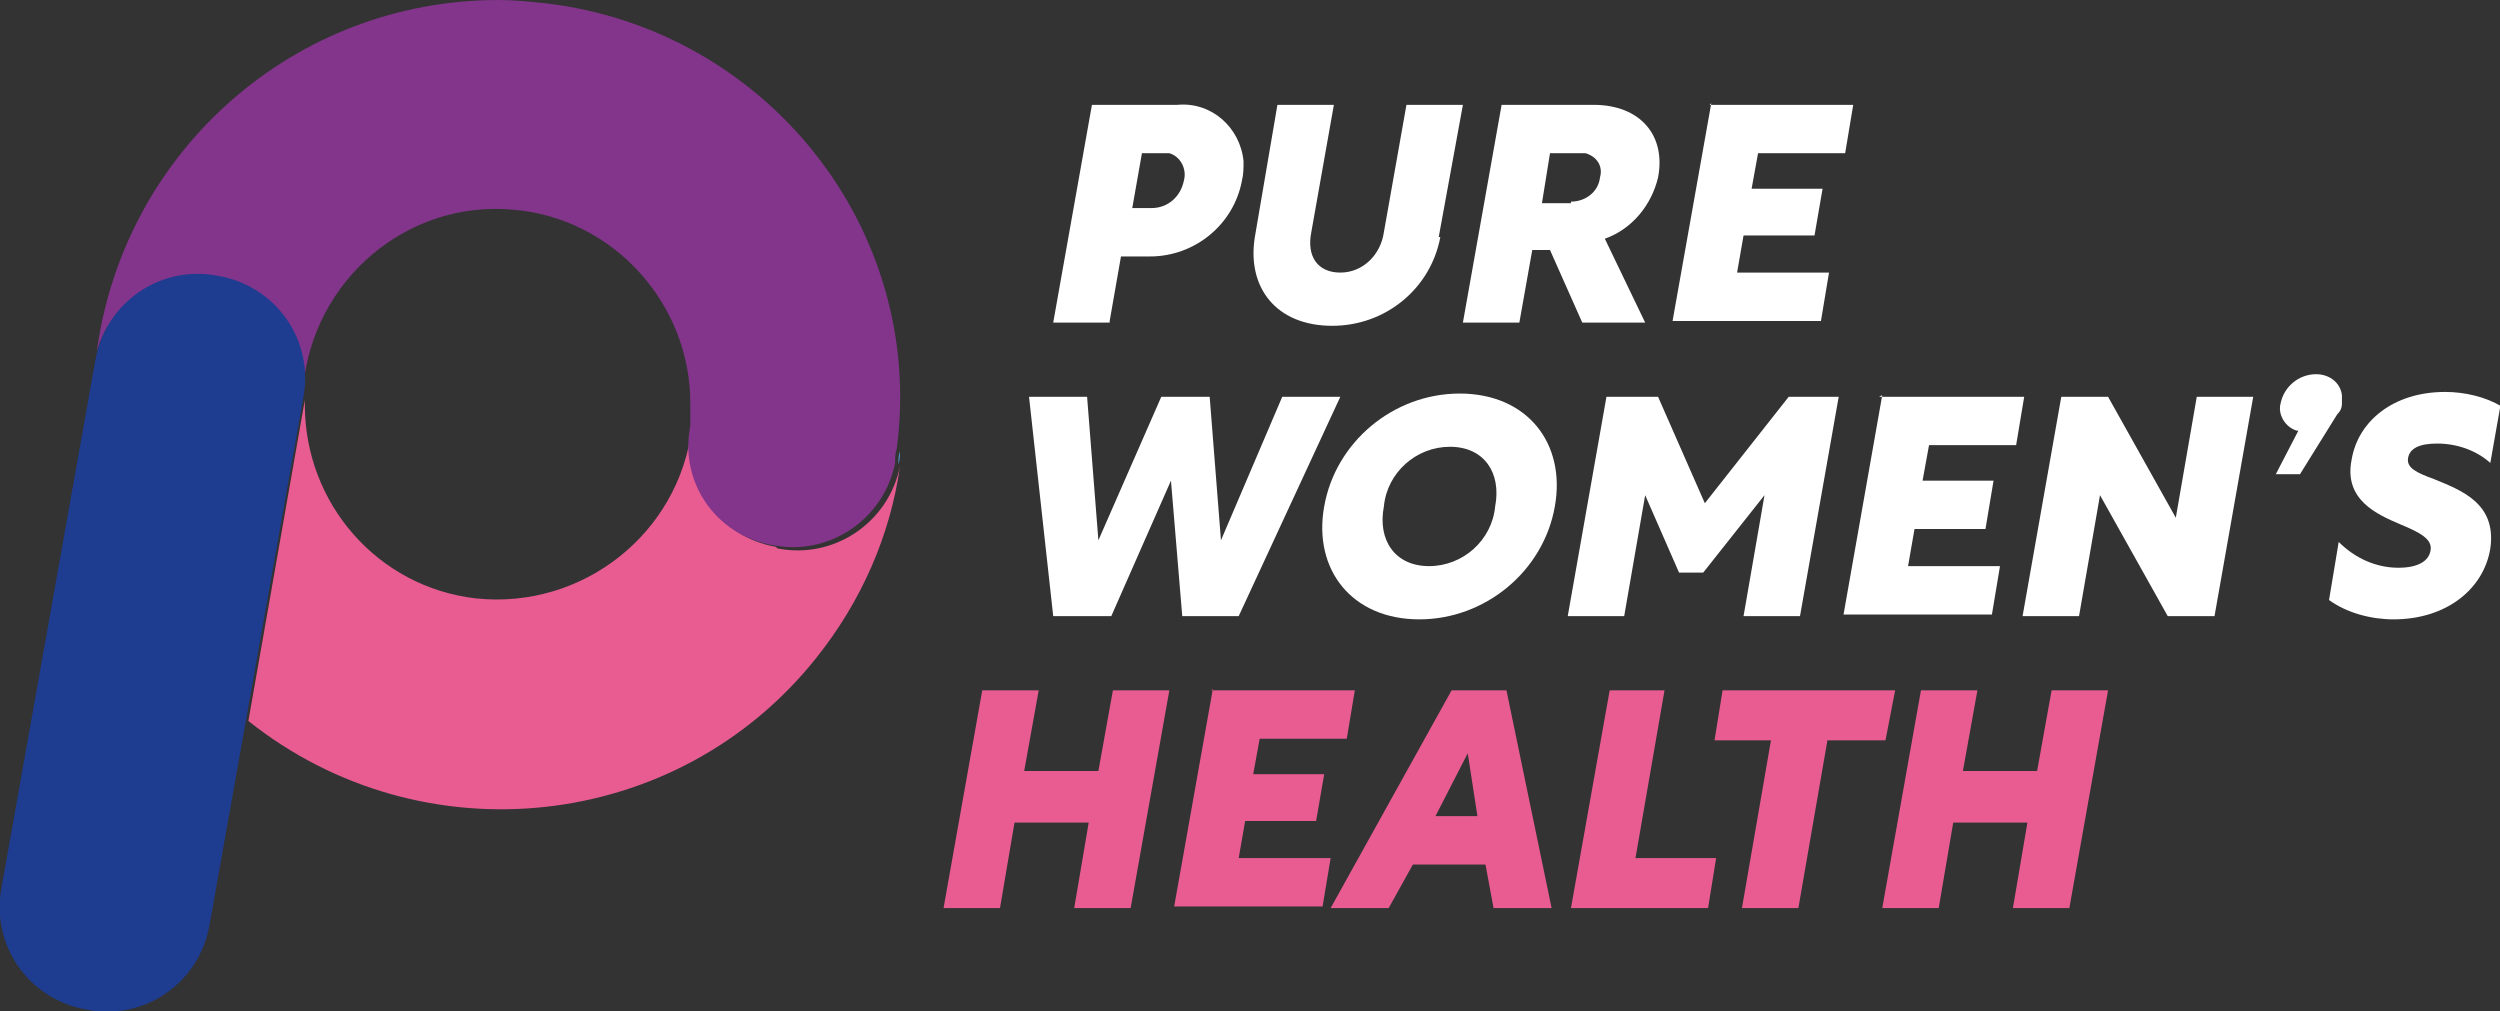
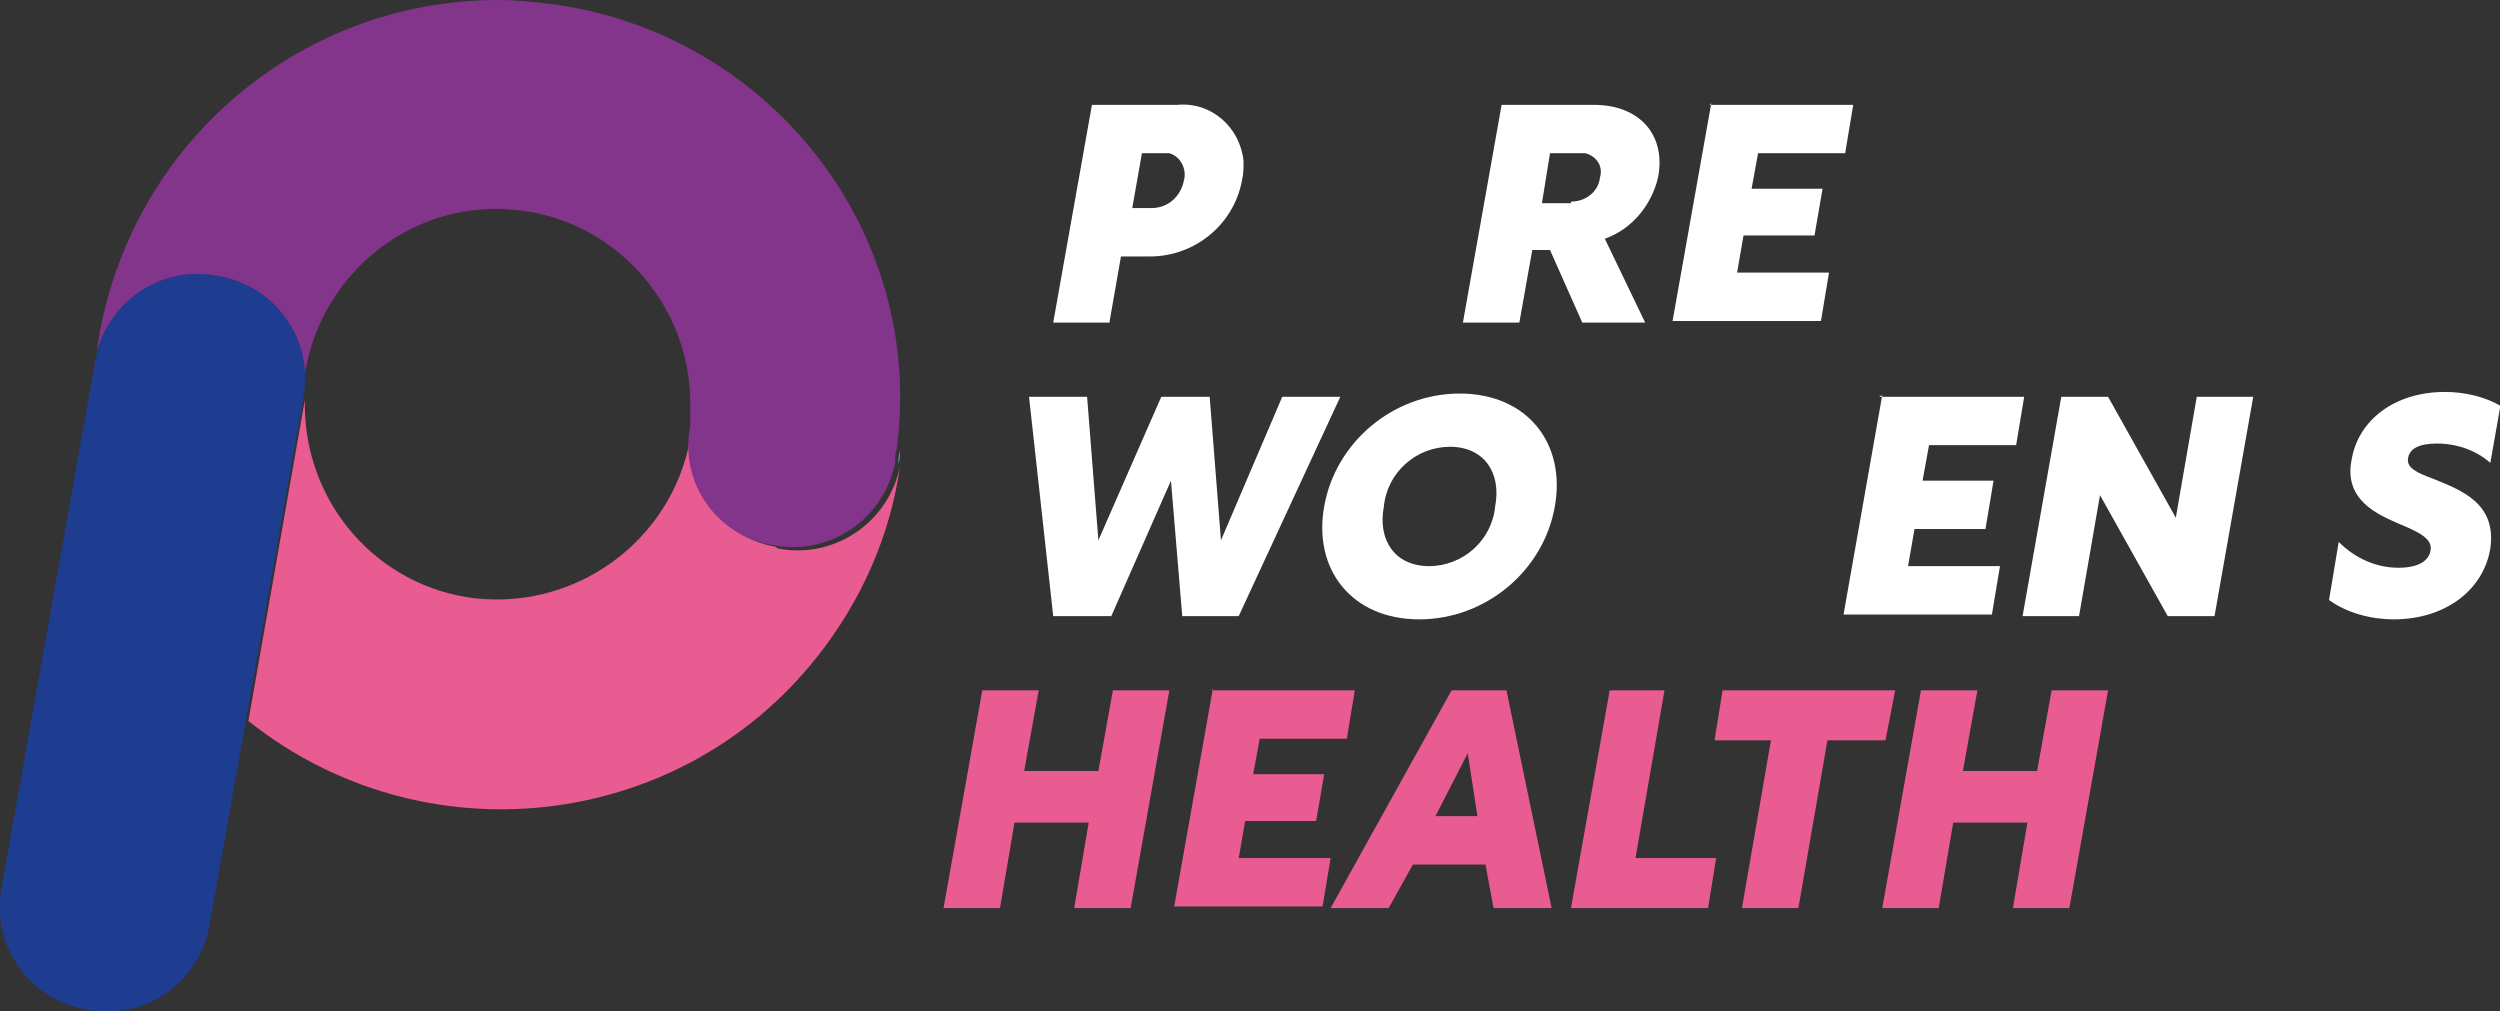
<svg xmlns="http://www.w3.org/2000/svg" viewBox="0 0 155 62.7">
  <rect x="0" y="0" width="155" height="62.7" fill="#333333" stroke="none" />
  <defs>
    <style>      .cls-1 {        fill: #fff;      }      .cls-2 {        fill: none;      }      .cls-3 {        fill: #e85c92;      }      .cls-4 {        fill: #82358b;      }      .cls-5 {        fill: #1e3c90;      }      .cls-6 {        fill: #5199d4;      }    </style>
  </defs>
  <g>
    <g id="Layer_1">
      <rect class="cls-2" width="155" height="62.7" />
      <g>
        <path class="cls-1" d="M68.8,20h-3.5l2.4-13.5h5.3c2.1-.2,3.9,1.4,4.1,3.5,0,.4,0,.8-.1,1.2-.5,2.7-2.9,4.7-5.7,4.7h-1.8l-.7,4ZM71.4,12.9c1,0,1.8-.7,2-1.7.2-.7-.2-1.5-.9-1.7-.1,0-.3,0-.4,0h-1.3l-.6,3.4h1.3Z" />
-         <path class="cls-1" d="M89.3,14.7c-.6,3.2-3.4,5.5-6.7,5.5-3.5,0-5.3-2.4-4.8-5.5l1.4-8.2h3.5l-1.4,7.9c-.3,1.5.4,2.5,1.8,2.5,1.4,0,2.5-1.1,2.7-2.5l1.4-7.9h3.5l-1.5,8.2Z" />
        <path class="cls-1" d="M93.1,6.5h5.7c2.9,0,4.5,1.9,4,4.5-.4,1.7-1.6,3.2-3.3,3.8l2.5,5.2h-3.9l-2-4.5h-1.1l-.8,4.5h-3.5l2.4-13.5ZM97.4,12.5c.9,0,1.7-.6,1.8-1.5.2-.7-.2-1.3-.9-1.5-.1,0-.3,0-.4,0h-1.8l-.5,3.1h1.8Z" />
        <path class="cls-1" d="M106,6.5h8.9l-.5,3h-5.4l-.4,2.2h4.4l-.5,2.9h-4.4l-.4,2.3h5.7l-.5,3h-9.2l2.4-13.5Z" />
        <path class="cls-3" d="M60.9,42.8h3.5l-.9,5h4.6l.9-5h3.5l-2.4,13.5h-3.5l.9-5.3h-4.6l-.9,5.3h-3.5l2.4-13.5Z" />
        <path class="cls-3" d="M75.1,42.8h8.9l-.5,3h-5.4l-.4,2.2h4.4l-.5,2.9h-4.4l-.4,2.3h5.7l-.5,3h-9.2l2.4-13.5Z" />
        <path class="cls-3" d="M90,42.8h3.4l2.8,13.5h-3.6l-.5-2.7h-4.5l-1.5,2.7h-3.6l7.5-13.5ZM91.6,50.6l-.6-3.9-2,3.9h2.7Z" />
        <path class="cls-3" d="M99.7,42.8h3.5l-1.8,10.4h5l-.5,3.1h-8.5l2.4-13.5Z" />
        <path class="cls-3" d="M109.9,45.9h-3.6l.5-3.1h10.7l-.6,3.1h-3.6l-1.8,10.4h-3.5l1.8-10.4Z" />
        <path class="cls-3" d="M119.1,42.8h3.5l-.9,5h4.6l.9-5h3.5l-2.4,13.5h-3.5l.9-5.3h-4.6l-.9,5.3h-3.5l2.4-13.5Z" />
        <path class="cls-3" d="M48.1,33.9c-3.5-.6-5.8-3.9-5.2-7.4,0,0,0,0,0,0h0c-.8,6.6-6.8,11.3-13.4,10.6-6.1-.7-10.6-5.9-10.6-12v-.5s0,.2,0,.2l-3.5,19.9c10.8,8.6,26.6,6.9,35.2-3.9,2.8-3.5,4.6-7.6,5.2-11.9-.7,3.5-4.1,5.8-7.6,5.1" />
        <path class="cls-6" d="M55.8,27.9c0,.3,0,.6-.1.9,0,0,0,0,0,0,0-.3,0-.6.1-.8" />
        <path class="cls-4" d="M30.9,0C18.3,0,7.7,9.3,6,21.8c1-3.5,4.6-5.5,8.1-4.5,3,.9,4.9,3.7,4.7,6.7.6-6.6,6.4-11.6,13-11,6.2.5,11,5.8,11,12v1.4c-.7,3.5,1.6,6.8,5.1,7.4,0,0,0,0,0,0,3.5.7,6.9-1.6,7.6-5.1,0-.3,0-.6.1-.9C57.4,14.2,47.5,1.8,33.8.2c-1-.1-1.9-.2-2.9-.2" />
        <path class="cls-5" d="M5.4,62.6c-3.6-.6-6-4-5.3-7.6h0S5.9,22.4,5.9,22.4c.6-3.6,4-6,7.6-5.3,3.6.6,6,4,5.3,7.6h0l-5.8,32.6c-.6,3.6-4,6-7.6,5.3h0" />
        <path class="cls-1" d="M68.8,38.2h-3.5l-1.5-13.6h3.6l.7,8.9,3.9-8.9h3l.7,8.9,3.8-8.9h3.6l-6.3,13.6h-3.5l-.7-8.4-3.7,8.4Z" />
        <path class="cls-1" d="M96.4,31.4c-.7,4-4.3,7-8.4,7-4.2,0-6.6-3.1-5.9-7,.7-4,4.3-7,8.4-7,4.2,0,6.6,3.1,5.9,7M85.8,31.4c-.4,2.1.7,3.7,2.8,3.7,2.1,0,3.9-1.6,4.1-3.7.4-2.1-.7-3.7-2.8-3.7-2.1,0-3.9,1.6-4.1,3.7" />
-         <path class="cls-1" d="M104.1,35.5l-2.1-4.8-1.3,7.5h-3.5l2.4-13.6h3.2l2.9,6.6,5.2-6.6h3.1l-2.4,13.6h-3.5l1.3-7.5-3.8,4.8h-1.4Z" />
        <path class="cls-1" d="M116.5,24.6h9l-.5,3h-5.4l-.4,2.2h4.4l-.5,3h-4.4l-.4,2.3h5.7l-.5,3h-9.2l2.4-13.6Z" />
        <path class="cls-1" d="M139.7,24.6l-2.4,13.6h-2.9l-4.2-7.5-1.3,7.5h-3.5l2.4-13.6h2.9l4.2,7.5,1.3-7.5h3.5Z" />
-         <path class="cls-1" d="M142.4,26.7c-.7-.2-1.2-1-1-1.7,0,0,0,0,0,0,.2-1,1.1-1.8,2.2-1.8.8,0,1.5.5,1.6,1.3,0,.2,0,.3,0,.5,0,.3-.1.5-.3.7l-2.3,3.7h-1.5l1.4-2.7Z" />
        <path class="cls-1" d="M155,25.3l-.6,3.4c-.9-.8-2.1-1.2-3.3-1.2-1.1,0-1.7.3-1.8.9-.1.6.5.9,1.6,1.3,1.7.7,3.9,1.5,3.5,4.3-.4,2.5-2.7,4.4-6,4.4-1.4,0-2.9-.4-4-1.2l.6-3.6c1,1,2.3,1.6,3.7,1.6,1.2,0,1.9-.4,2-1.1.1-.7-.7-1.1-1.9-1.6-1.4-.6-3.5-1.5-3-4,.4-2.4,2.6-4.2,5.8-4.2,1.2,0,2.5.3,3.5.9" />
      </g>
    </g>
  </g>
</svg>